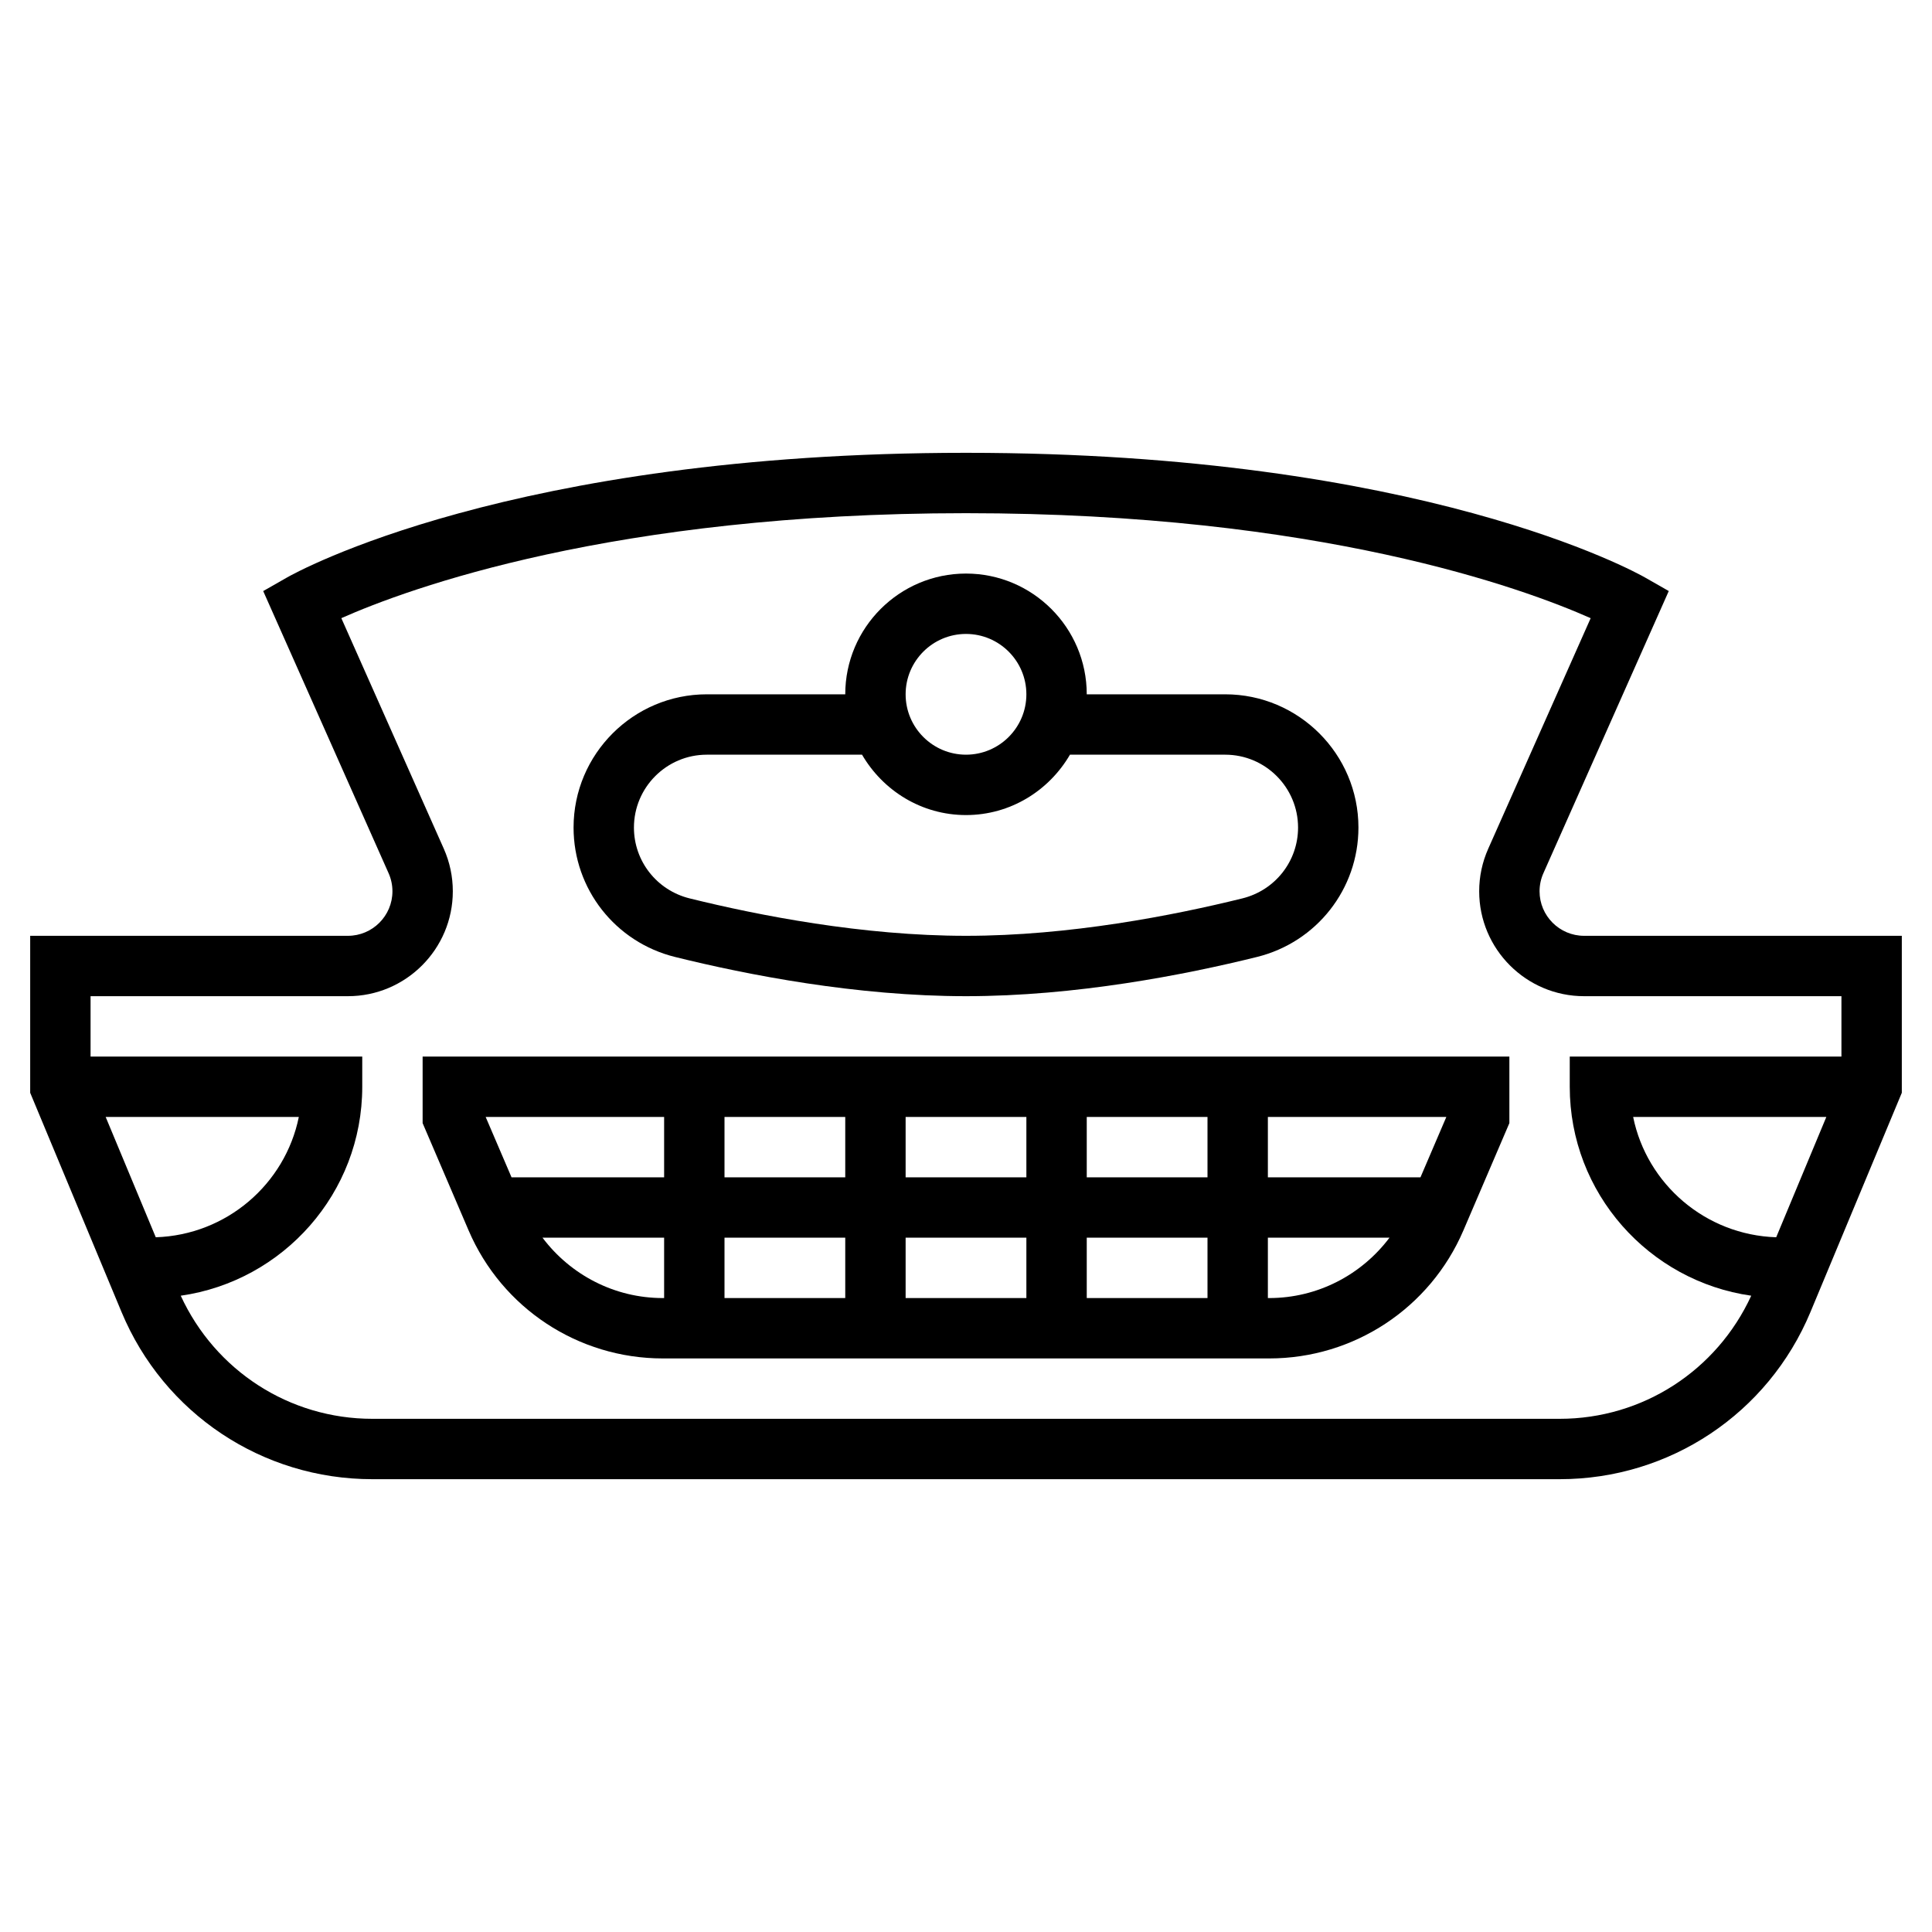
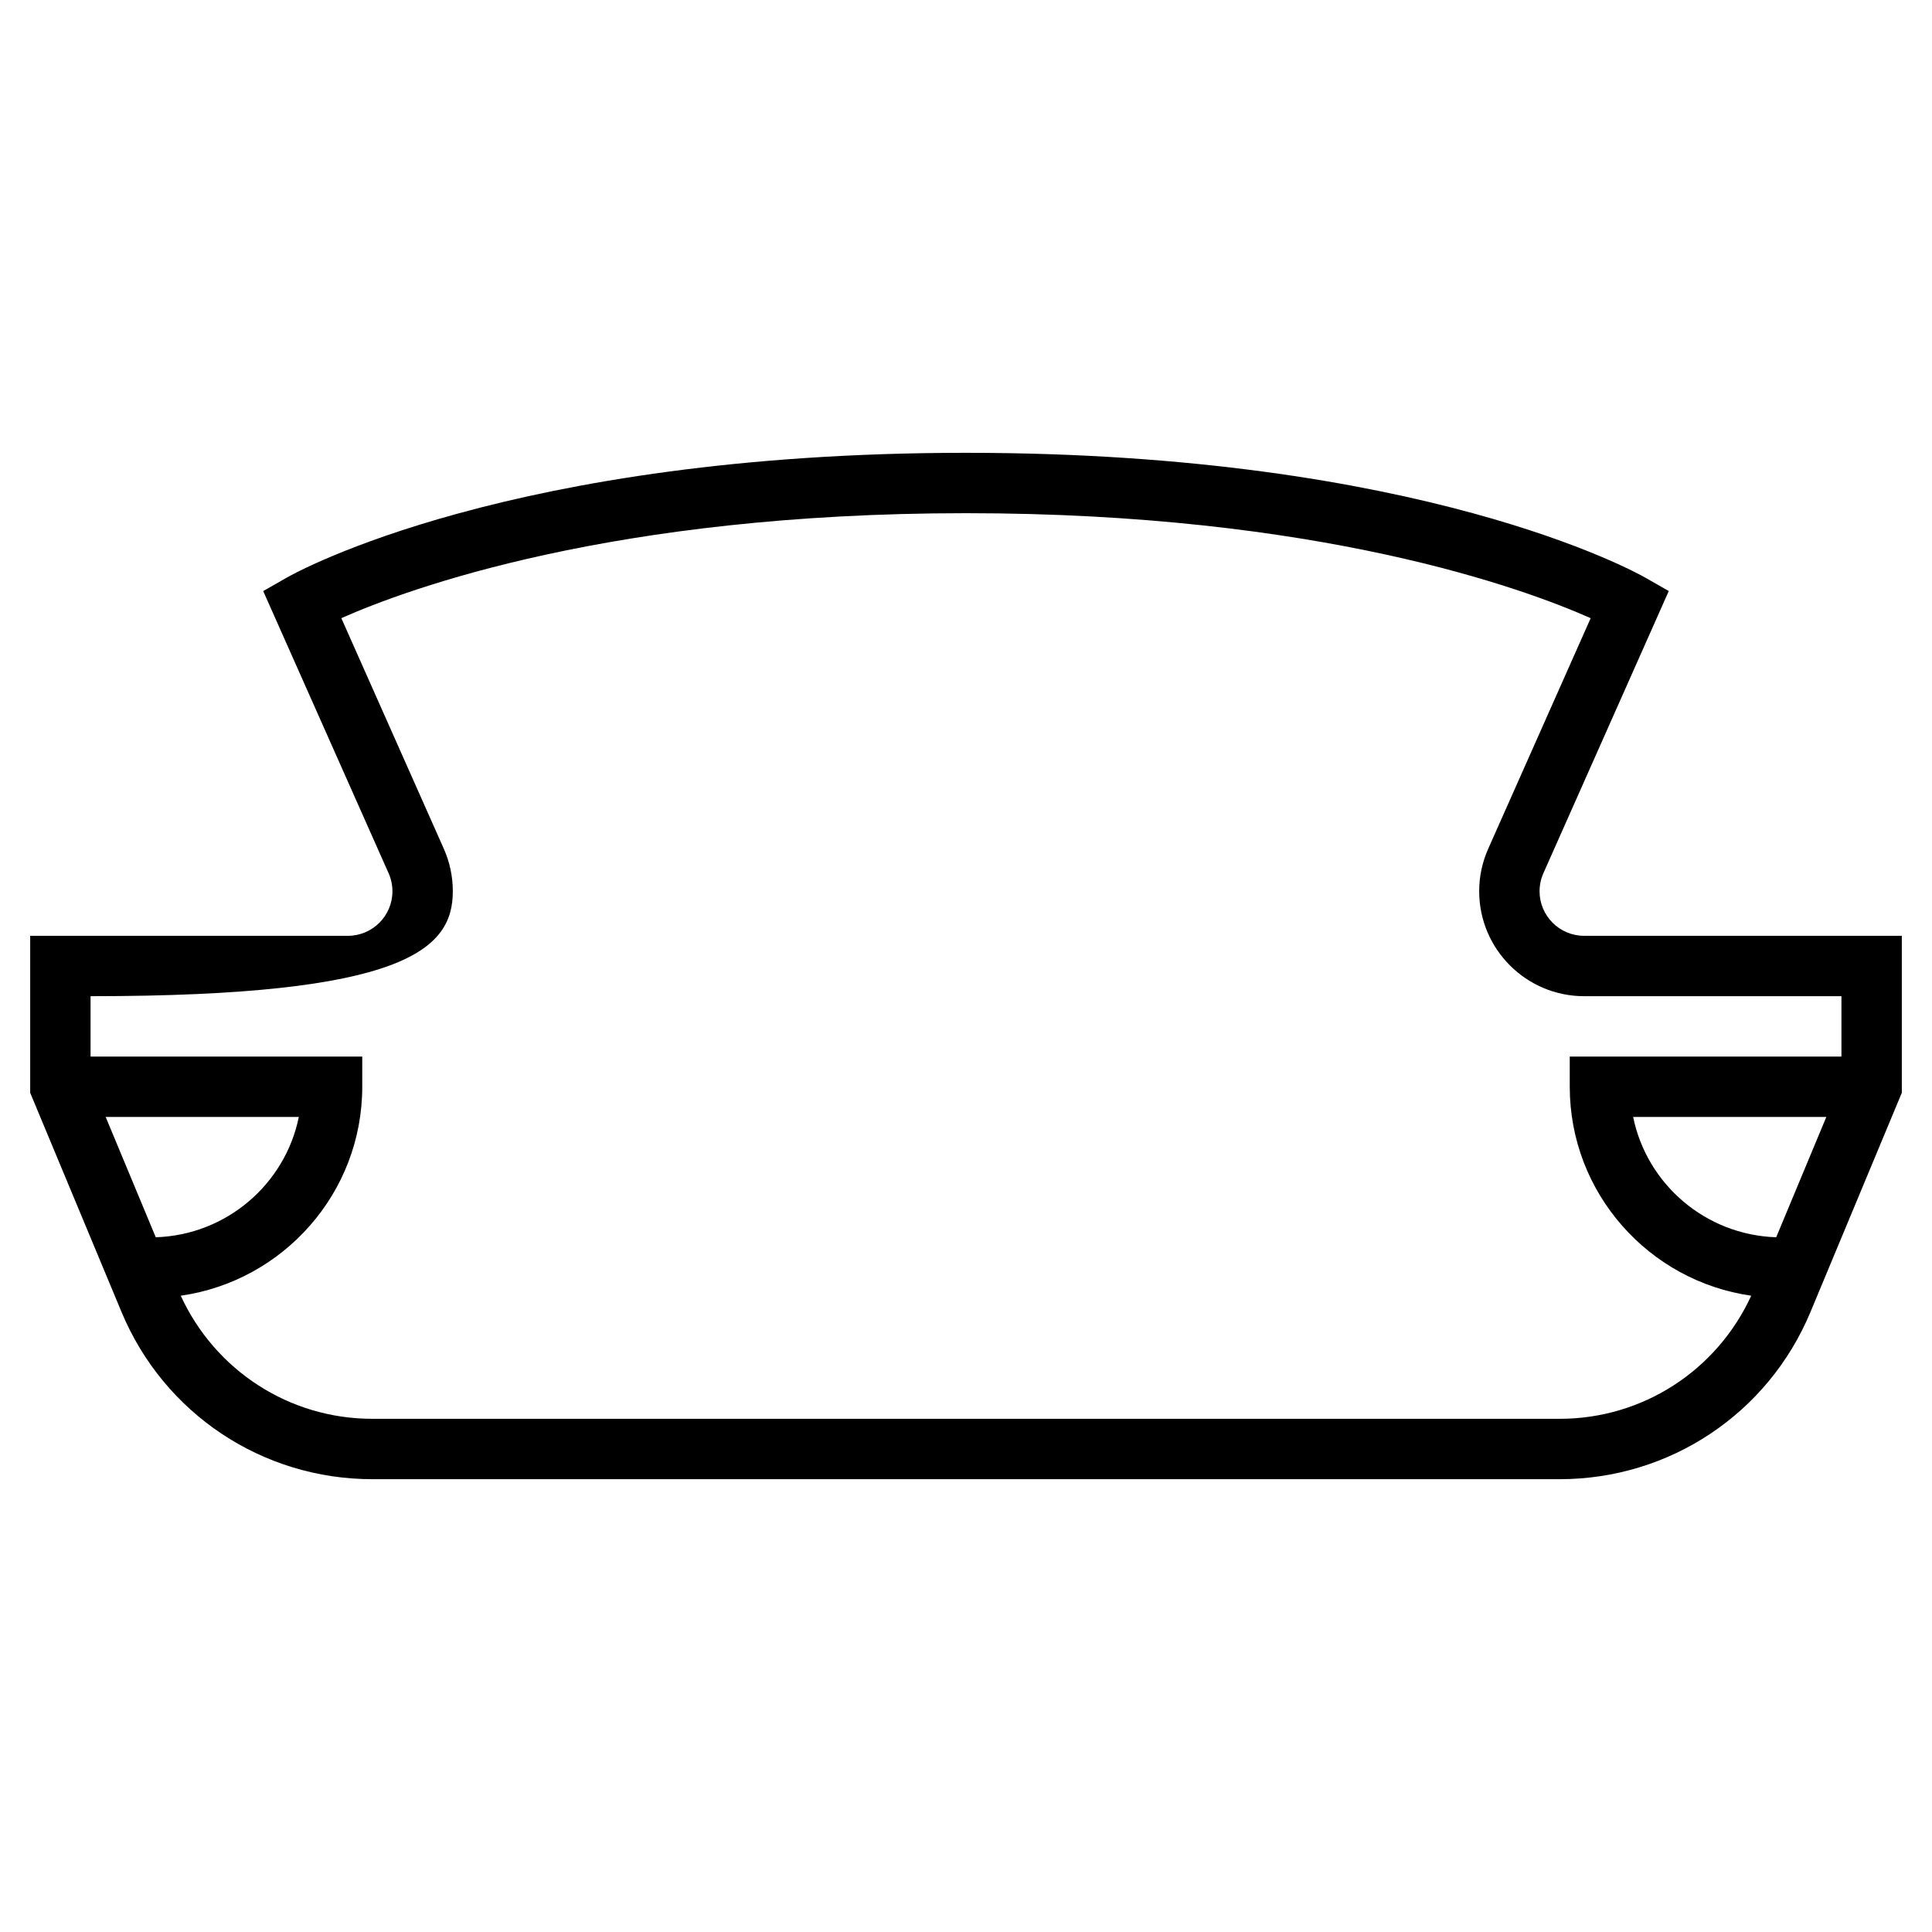
<svg xmlns="http://www.w3.org/2000/svg" fill="#000000" width="800px" height="800px" viewBox="0 0 64 64" id="Layer_1_1_" version="1.1" xml:space="preserve">
  <g>
-     <path d="M22.363,31.701C24.756,32.294,28.371,33,32,33s7.244-0.706,9.637-1.299C43.617,31.212,45,29.448,45,27.414   C45,24.98,43.02,23,40.586,23H36c0-2.206-1.794-4-4-4s-4,1.794-4,4h-4.586C20.98,23,19,24.98,19,27.414   C19,29.448,20.383,31.212,22.363,31.701z M32,21c1.103,0,2,0.897,2,2s-0.897,2-2,2s-2-0.897-2-2S30.897,21,32,21z M23.414,25h5.142   c0.694,1.19,1.97,2,3.444,2s2.75-0.81,3.444-2h5.142C41.917,25,43,26.083,43,27.414c0,1.112-0.758,2.077-1.843,2.346   C38.871,30.325,35.428,31,32,31s-6.871-0.675-9.157-1.24C21.758,29.491,21,28.526,21,27.414C21,26.083,22.083,25,23.414,25z" />
-     <path d="M14,37.205l1.522,3.552C16.627,43.335,19.153,45,21.957,45h20.087c2.804,0,5.329-1.665,6.434-4.243L50,37.205V35H14V37.205   z M17.971,41H22v2h-0.043C20.362,43,18.902,42.237,17.971,41z M36,41h4v2h-4V41z M34,43h-4v-2h4V43z M36,39v-2h4v2H36z M34,39h-4   v-2h4V39z M28,39h-4v-2h4V39z M28,41v2h-4v-2H28z M42.043,43H42v-2h4.029C45.098,42.237,43.638,43,42.043,43z M47.055,39H42v-2   h5.912L47.055,39z M22,37v2h-5.055l-0.857-2H22z" />
-     <path d="M52.475,31C51.662,31,51,30.339,51,29.525c0-0.207,0.043-0.409,0.127-0.599l4.153-9.347l-0.785-0.448   C54.201,18.963,47.092,15,32,15S9.799,18.963,9.504,19.132L8.719,19.58l4.154,9.347C12.957,29.116,13,29.318,13,29.525   C13,30.339,12.338,31,11.525,31H1v5.2l3.026,7.262C5.428,46.826,8.689,49,12.333,49h39.333c3.645,0,6.906-2.174,8.308-5.538   L63,36.2V31H52.475z M3.5,37h6.399c-0.454,2.228-2.397,3.91-4.739,3.986L3.5,37z M51.667,47H12.333   c-2.748,0-5.203-1.597-6.346-4.078C9.38,42.439,12,39.523,12,36v-1H3v-2h8.525C13.441,33,15,31.441,15,29.525   c0-0.489-0.101-0.964-0.299-1.411l-3.394-7.637C13.523,19.495,20.301,17,32,17c11.701,0,18.479,2.495,20.693,3.478L49.3,28.114   c-0.199,0.447-0.3,0.922-0.3,1.411C49,31.441,50.559,33,52.475,33H61v2h-9v1c0,3.523,2.62,6.439,6.012,6.922   C56.87,45.403,54.415,47,51.667,47z M58.839,40.986c-2.342-0.076-4.285-1.758-4.739-3.986H60.5L58.839,40.986z" />
+     <path d="M52.475,31C51.662,31,51,30.339,51,29.525c0-0.207,0.043-0.409,0.127-0.599l4.153-9.347l-0.785-0.448   C54.201,18.963,47.092,15,32,15S9.799,18.963,9.504,19.132L8.719,19.58l4.154,9.347C12.957,29.116,13,29.318,13,29.525   C13,30.339,12.338,31,11.525,31H1v5.2l3.026,7.262C5.428,46.826,8.689,49,12.333,49h39.333c3.645,0,6.906-2.174,8.308-5.538   L63,36.2V31H52.475z M3.5,37h6.399c-0.454,2.228-2.397,3.91-4.739,3.986L3.5,37z M51.667,47H12.333   c-2.748,0-5.203-1.597-6.346-4.078C9.38,42.439,12,39.523,12,36v-1H3v-2C13.441,33,15,31.441,15,29.525   c0-0.489-0.101-0.964-0.299-1.411l-3.394-7.637C13.523,19.495,20.301,17,32,17c11.701,0,18.479,2.495,20.693,3.478L49.3,28.114   c-0.199,0.447-0.3,0.922-0.3,1.411C49,31.441,50.559,33,52.475,33H61v2h-9v1c0,3.523,2.62,6.439,6.012,6.922   C56.87,45.403,54.415,47,51.667,47z M58.839,40.986c-2.342-0.076-4.285-1.758-4.739-3.986H60.5L58.839,40.986z" />
  </g>
</svg>